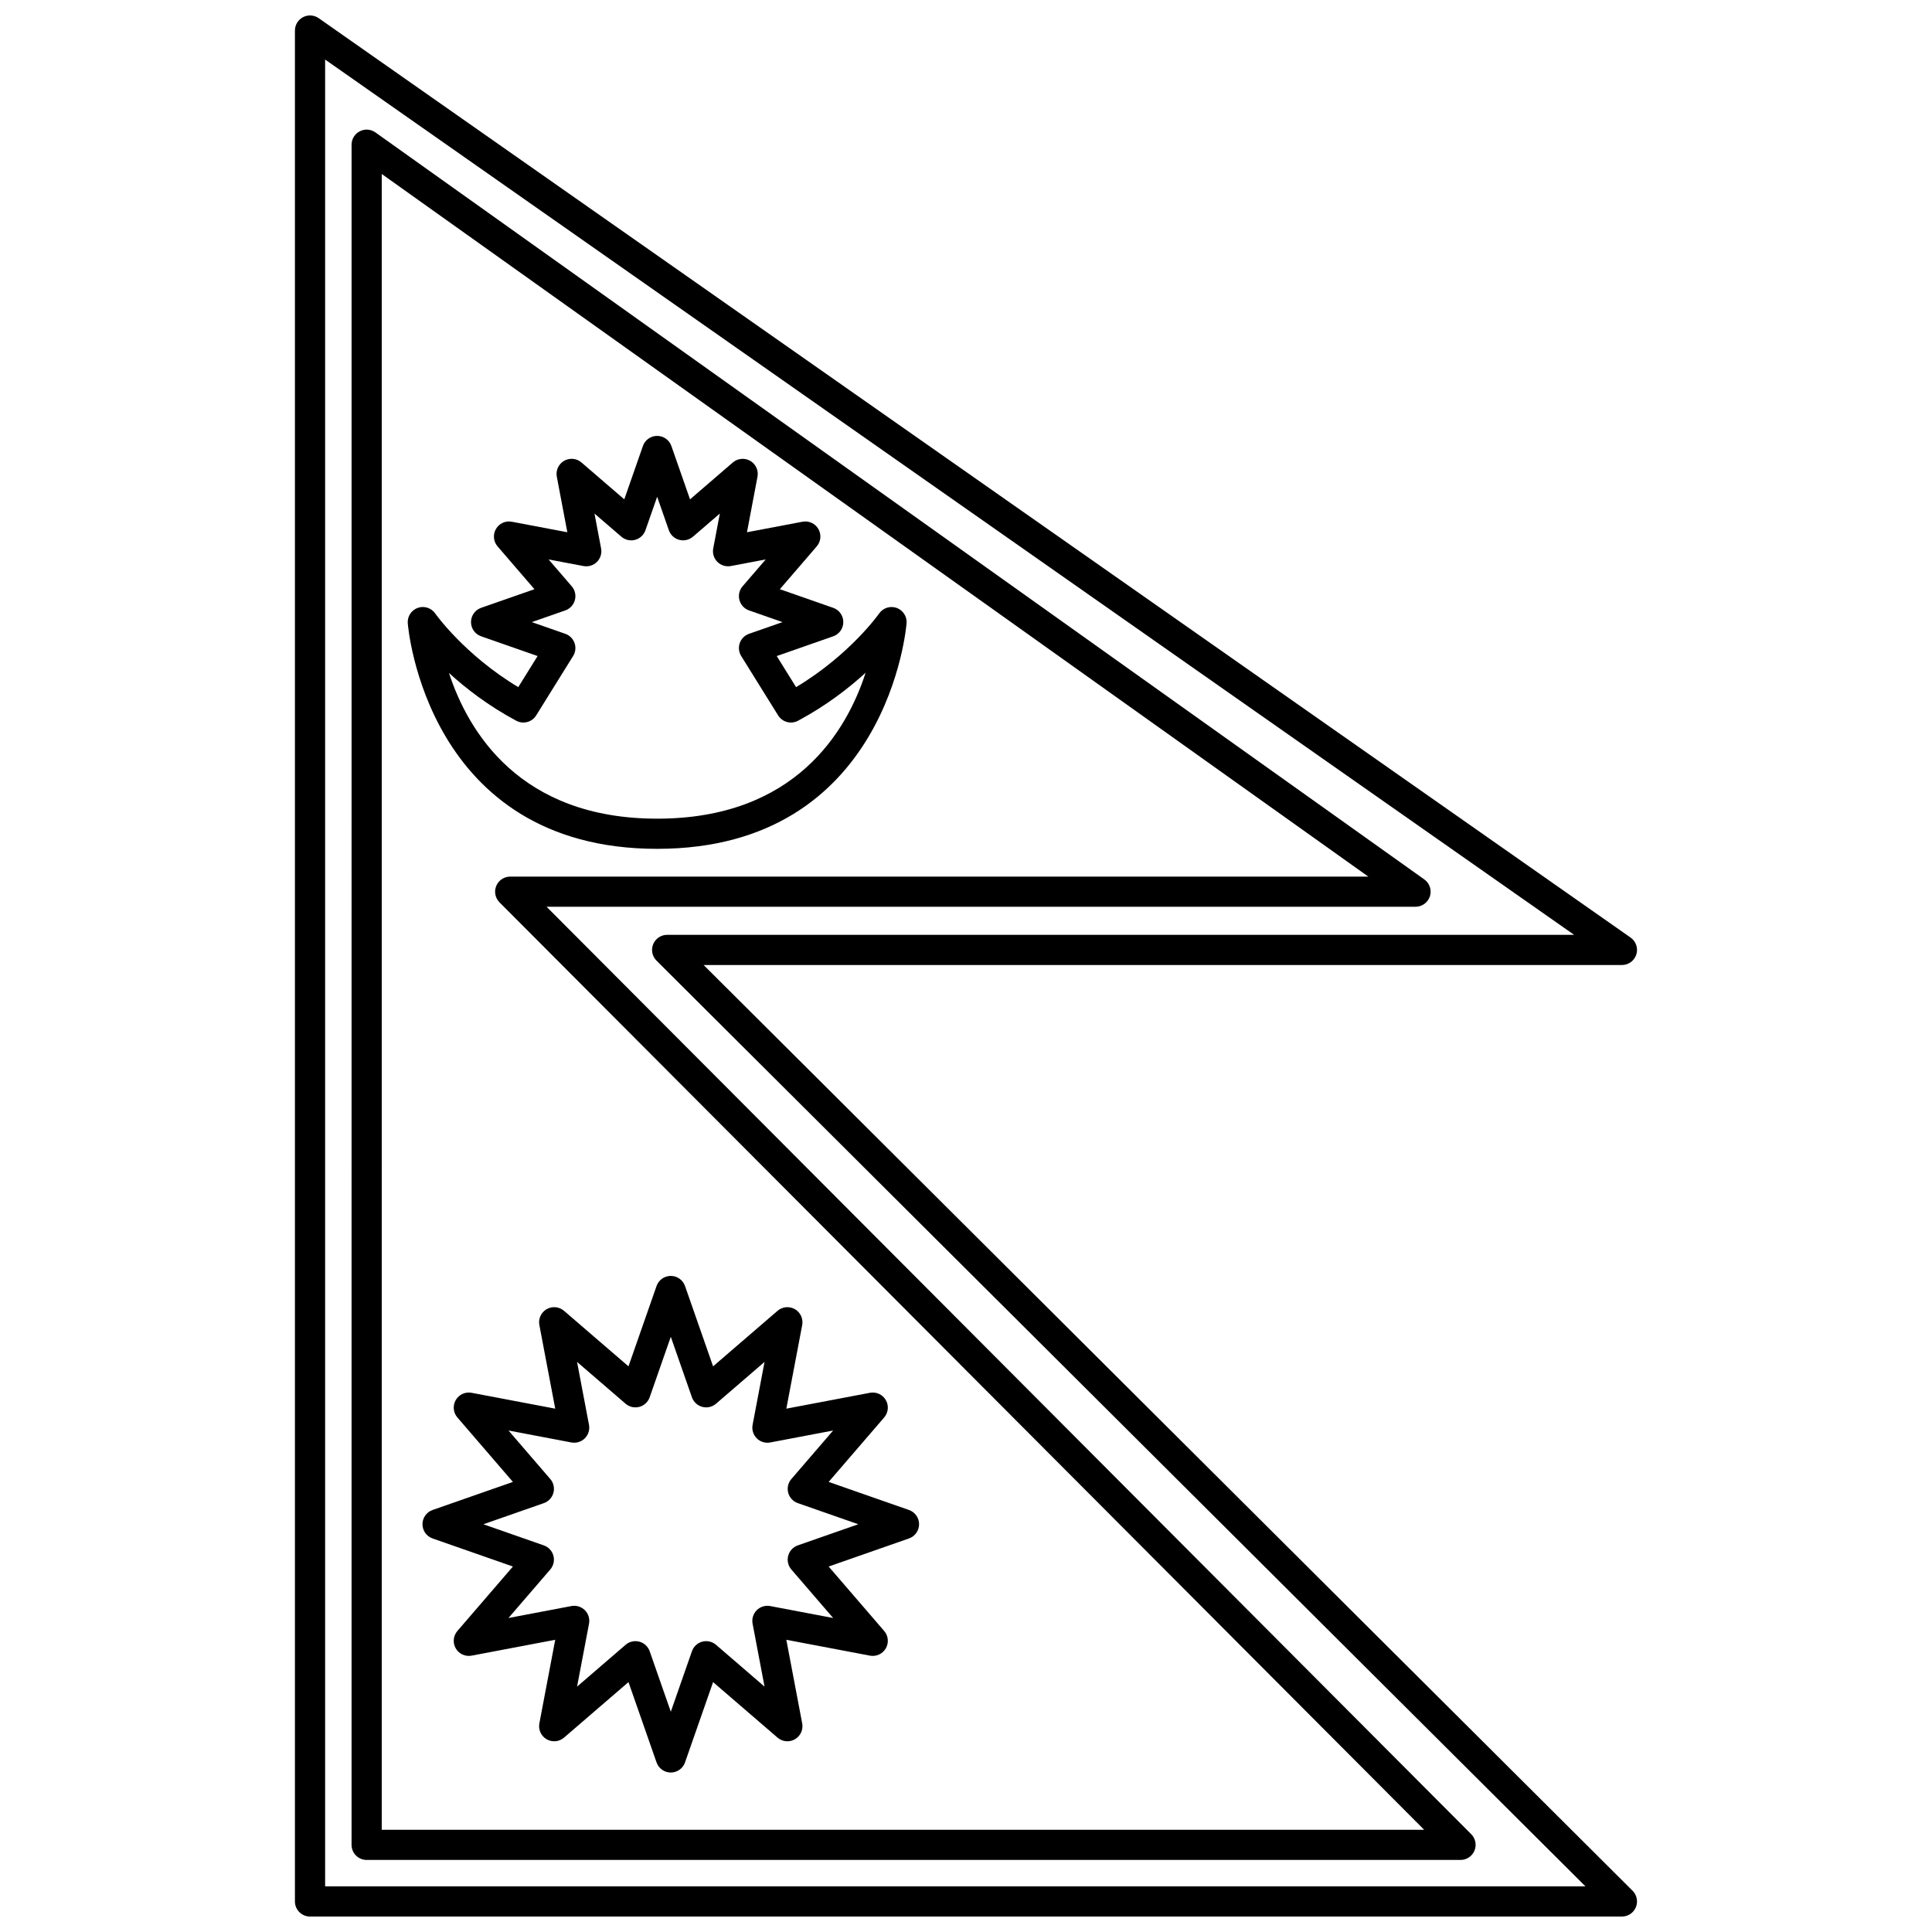
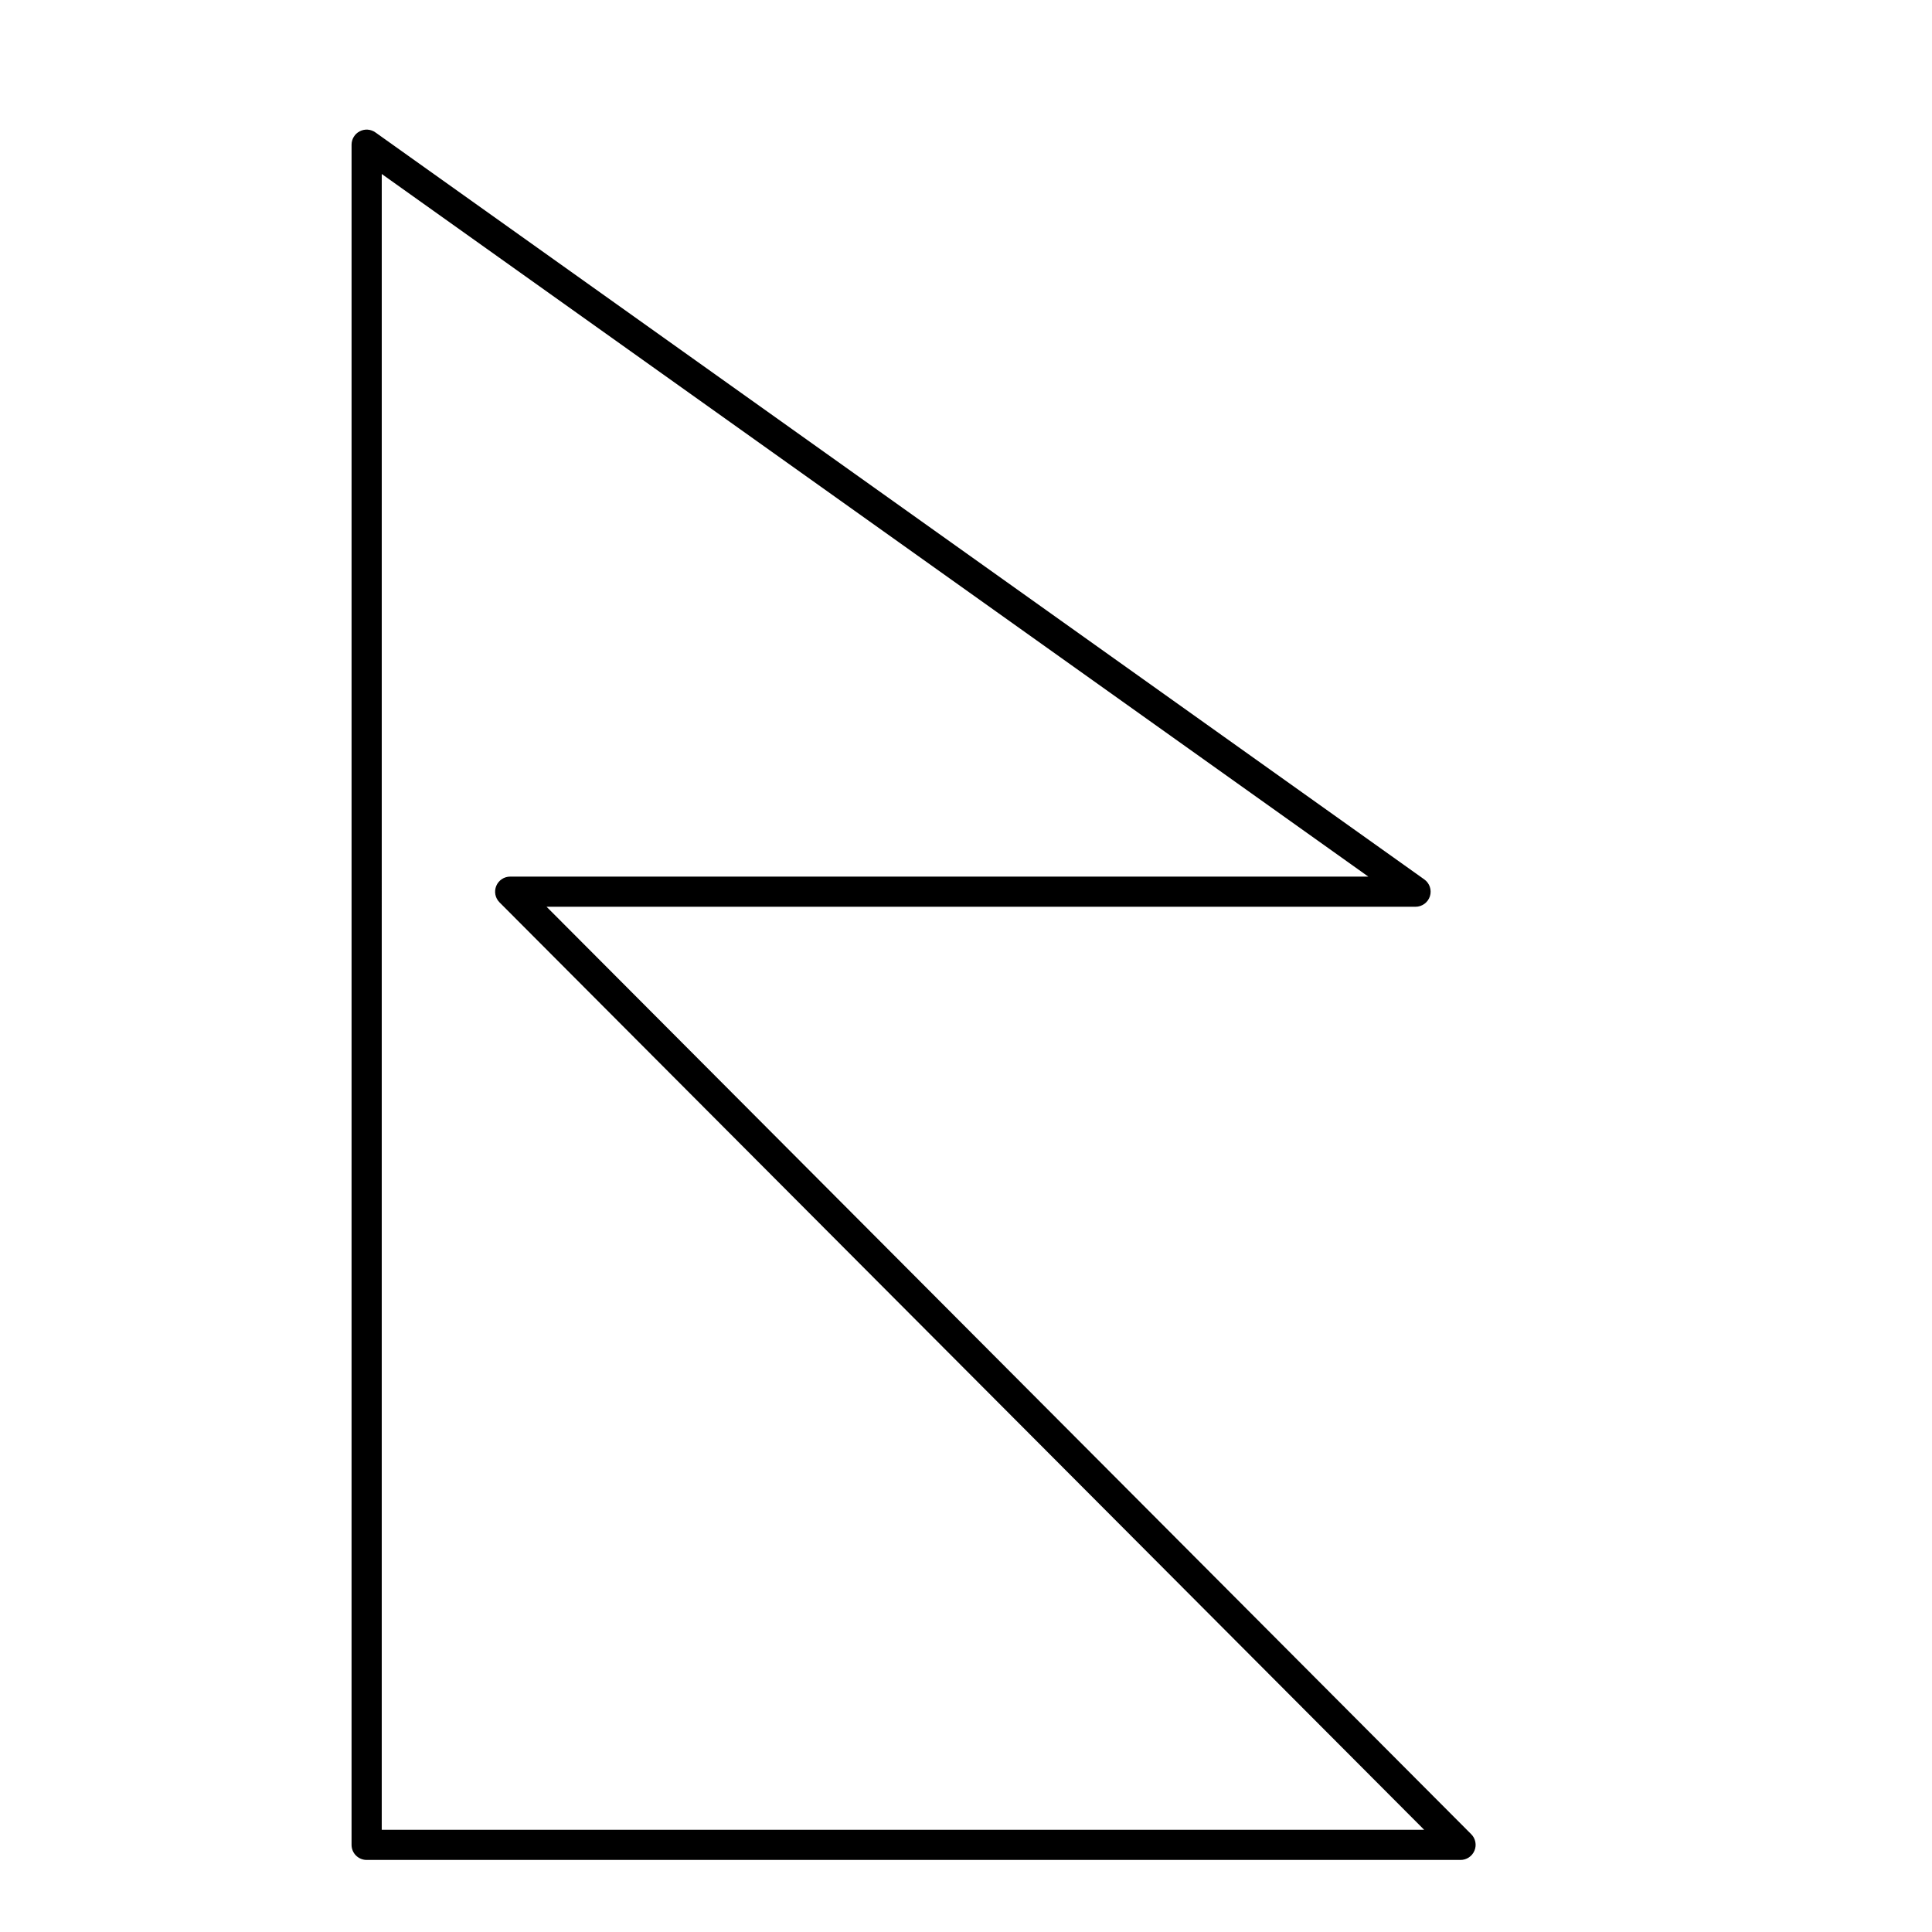
<svg xmlns="http://www.w3.org/2000/svg" width="800px" height="800px" version="1.1" viewBox="144 144 512 512">
  <defs>
    <clipPath id="a">
-       <path d="m222 148.09h356v503.81h-356z" />
-     </clipPath>
+       </clipPath>
  </defs>
  <g clip-path="url(#a)">
-     <path d="m330.47 399.74h243.36c1.746 0 3.285-1.133 3.816-2.797 0.523-1.664-0.09-3.477-1.52-4.477l-347.67-243.65c-1.227-0.855-2.82-0.961-4.141-0.27-1.324 0.688-2.156 2.055-2.156 3.547v495.81c0 2.207 1.793 4 4 4h347.67c1.621 0 3.078-0.977 3.695-2.473 0.617-1.496 0.273-3.215-0.871-4.359zm-100.31 244.17v-484.13l331 231.96h-240.36c-1.621 0-3.078 0.977-3.695 2.473-0.617 1.496-0.273 3.215 0.871 4.359l246.18 245.33z" />
-   </g>
+     </g>
  <path d="m519.13 384.3c1.738 0 3.277-1.125 3.812-2.777 0.527-1.66-0.07-3.465-1.492-4.473l-277.96-197.96c-1.223-0.867-2.824-0.984-4.152-0.297-1.332 0.684-2.168 2.055-2.168 3.551l-0.004 450.56c0 1.059 0.418 2.078 1.172 2.828 0.75 0.746 1.766 1.172 2.828 1.172h289.89c1.617 0 3.074-0.973 3.695-2.469 0.621-1.492 0.281-3.211-0.863-4.356l-245.04-245.78zm2.285 244.61h-276.25l0.004-438.8 261.45 186.2h-227.41c-1.617 0-3.074 0.973-3.695 2.469-0.621 1.492-0.281 3.211 0.863 4.356z" />
-   <path d="m291.14 517.31c-8.184-1.551-22.152-4.203-22.152-4.203-1.684-0.32-3.359 0.461-4.211 1.926-0.848 1.473-0.676 3.324 0.434 4.609l14.715 17.082c-7.852 2.746-21.285 7.438-21.285 7.438-1.602 0.559-2.68 2.074-2.68 3.773 0 1.699 1.074 3.215 2.68 3.773l21.285 7.438c-5.434 6.309-14.715 17.082-14.715 17.082-1.109 1.289-1.285 3.141-0.434 4.609 0.852 1.473 2.527 2.246 4.211 1.926l22.152-4.203c-1.551 8.18-4.203 22.152-4.203 22.152-0.316 1.672 0.457 3.359 1.926 4.211 1.473 0.852 3.32 0.676 4.609-0.434l17.082-14.715 7.438 21.285c0.559 1.602 2.074 2.68 3.773 2.68s3.215-1.074 3.773-2.68l7.438-21.285 17.078 14.715c1.293 1.113 3.144 1.285 4.609 0.434 1.473-0.852 2.246-2.539 1.926-4.211l-4.203-22.152c8.184 1.551 22.152 4.203 22.152 4.203 1.684 0.316 3.359-0.461 4.211-1.926 0.848-1.473 0.676-3.324-0.434-4.609l-14.715-17.082c7.852-2.746 21.285-7.438 21.285-7.438 1.602-0.559 2.68-2.074 2.68-3.773 0-1.699-1.074-3.215-2.68-3.773l-21.285-7.438 14.715-17.082c1.109-1.289 1.285-3.141 0.434-4.609-0.852-1.473-2.523-2.246-4.211-1.926l-22.152 4.203 4.203-22.152c0.316-1.672-0.457-3.359-1.926-4.211-1.469-0.844-3.32-0.672-4.609 0.434l-17.078 14.715-7.438-21.285c-0.559-1.602-2.074-2.68-3.773-2.68s-3.215 1.074-3.773 2.68l-7.438 21.285-17.082-14.715c-1.293-1.109-3.141-1.281-4.609-0.434-1.473 0.852-2.246 2.539-1.926 4.211zm4.262 8.953c1.312 0.25 2.644-0.16 3.582-1.09 0.938-0.938 1.352-2.273 1.105-3.578l-3.164-16.672 12.863 11.078c1 0.863 2.359 1.172 3.644 0.832 1.281-0.34 2.305-1.297 2.738-2.543l5.598-16.023 5.598 16.027c0.438 1.246 1.465 2.199 2.738 2.539 1.273 0.344 2.644 0.031 3.648-0.832l12.859-11.078-3.164 16.676c-0.246 1.301 0.168 2.637 1.098 3.57 0.938 0.938 2.273 1.348 3.574 1.098l16.672-3.164-11.074 12.859c-0.863 1.004-1.176 2.367-0.832 3.644 0.34 1.281 1.297 2.305 2.543 2.738l16.023 5.598c-7.328 2.562-15.746 5.5-16.031 5.602-1.246 0.438-2.195 1.465-2.539 2.742-0.34 1.277-0.027 2.641 0.832 3.644l11.078 12.859c-7.621-1.449-16.371-3.106-16.664-3.164-1.305-0.246-2.644 0.16-3.578 1.094-0.941 0.938-1.352 2.273-1.105 3.578l3.164 16.672-12.859-11.078c-1.004-0.867-2.367-1.176-3.644-0.832-1.281 0.34-2.305 1.297-2.738 2.543l-5.598 16.023-5.598-16.027c-0.438-1.246-1.465-2.199-2.738-2.539-0.34-0.094-0.688-0.137-1.035-0.137-0.949 0-1.875 0.336-2.609 0.969l-12.859 11.078c1.449-7.621 3.106-16.371 3.164-16.664 0.25-1.301-0.16-2.644-1.094-3.578-0.938-0.938-2.269-1.352-3.578-1.105l-16.672 3.164c5.062-5.879 10.875-12.625 11.07-12.852 0.867-1 1.18-2.367 0.84-3.648s-1.297-2.309-2.543-2.742l-16.023-5.598c7.328-2.562 15.746-5.5 16.031-5.602 1.246-0.438 2.195-1.465 2.539-2.742 0.34-1.277 0.027-2.641-0.832-3.644l-11.078-12.859c7.613 1.445 16.352 3.109 16.648 3.164z" />
-   <path d="m318.15 368.95c61.266 0 66.062-59.223 66.102-59.816 0.125-1.797-0.969-3.449-2.664-4.047-1.695-0.582-3.582 0.016-4.609 1.492-0.078 0.117-7.699 10.938-22.012 19.52l-5.125-8.238c5.82-2.035 14.965-5.231 14.965-5.231 1.602-0.559 2.68-2.074 2.68-3.773 0-1.699-1.074-3.215-2.68-3.773l-14.137-4.941c4.023-4.668 9.773-11.344 9.773-11.344 1.109-1.289 1.285-3.141 0.434-4.609-0.848-1.473-2.527-2.246-4.211-1.926l-14.711 2.789c1.152-6.062 2.789-14.715 2.789-14.715 0.316-1.672-0.457-3.359-1.926-4.211-1.473-0.844-3.32-0.676-4.609 0.434l-11.344 9.773-4.941-14.137c-0.559-1.602-2.074-2.68-3.773-2.68-1.699 0-3.215 1.074-3.773 2.68l-4.938 14.137-11.344-9.773c-1.289-1.113-3.141-1.281-4.609-0.434-1.473 0.852-2.246 2.539-1.926 4.211l2.789 14.715-14.711-2.789c-1.688-0.324-3.359 0.461-4.211 1.926-0.848 1.473-0.676 3.324 0.434 4.609l9.773 11.344c-5.816 2.031-14.133 4.938-14.133 4.938-1.602 0.559-2.68 2.074-2.68 3.773 0 1.699 1.074 3.215 2.68 3.773l14.965 5.231-5.121 8.238c-14.238-8.547-21.938-19.41-22.016-19.523-1.031-1.473-2.918-2.082-4.609-1.484-1.695 0.602-2.781 2.25-2.66 4.043 0.027 0.605 4.828 59.82 66.09 59.82zm-37.336-33.949c1.859 0.996 4.172 0.371 5.281-1.414l9.789-15.738c0.641-1.031 0.781-2.301 0.375-3.441-0.402-1.148-1.305-2.043-2.449-2.441l-8.875-3.102c4.492-1.57 8.711-3.047 8.883-3.106 1.246-0.441 2.195-1.465 2.535-2.742 0.34-1.281 0.027-2.641-0.832-3.637l-6.137-7.121 9.246 1.75c1.301 0.238 2.637-0.168 3.566-1.105 0.938-0.938 1.344-2.269 1.098-3.57l-1.75-9.238 7.121 6.133c1 0.863 2.367 1.18 3.648 0.832 1.277-0.34 2.305-1.297 2.738-2.543l3.102-8.875 3.098 8.867c0.438 1.25 1.461 2.207 2.738 2.551 1.281 0.336 2.644 0.031 3.652-0.832l7.125-6.137c-0.887 4.668-1.719 9.051-1.75 9.227-0.25 1.301 0.16 2.641 1.094 3.578 0.938 0.938 2.277 1.352 3.578 1.105l9.238-1.75c-3.106 3.602-6.027 6.992-6.144 7.133-0.859 1.004-1.168 2.367-0.824 3.644 0.344 1.277 1.297 2.301 2.539 2.734l8.875 3.102c-4.492 1.57-8.711 3.047-8.883 3.106-1.145 0.402-2.043 1.305-2.441 2.441-0.402 1.145-0.266 2.41 0.375 3.438l9.789 15.738c1.113 1.789 3.418 2.406 5.281 1.414 7.414-3.969 13.395-8.598 17.906-12.715-5.035 15.539-18.668 38.668-55.238 38.668-36.41 0-50.094-23.078-55.18-38.617 4.488 4.106 10.449 8.707 17.832 12.664z" />
</svg>